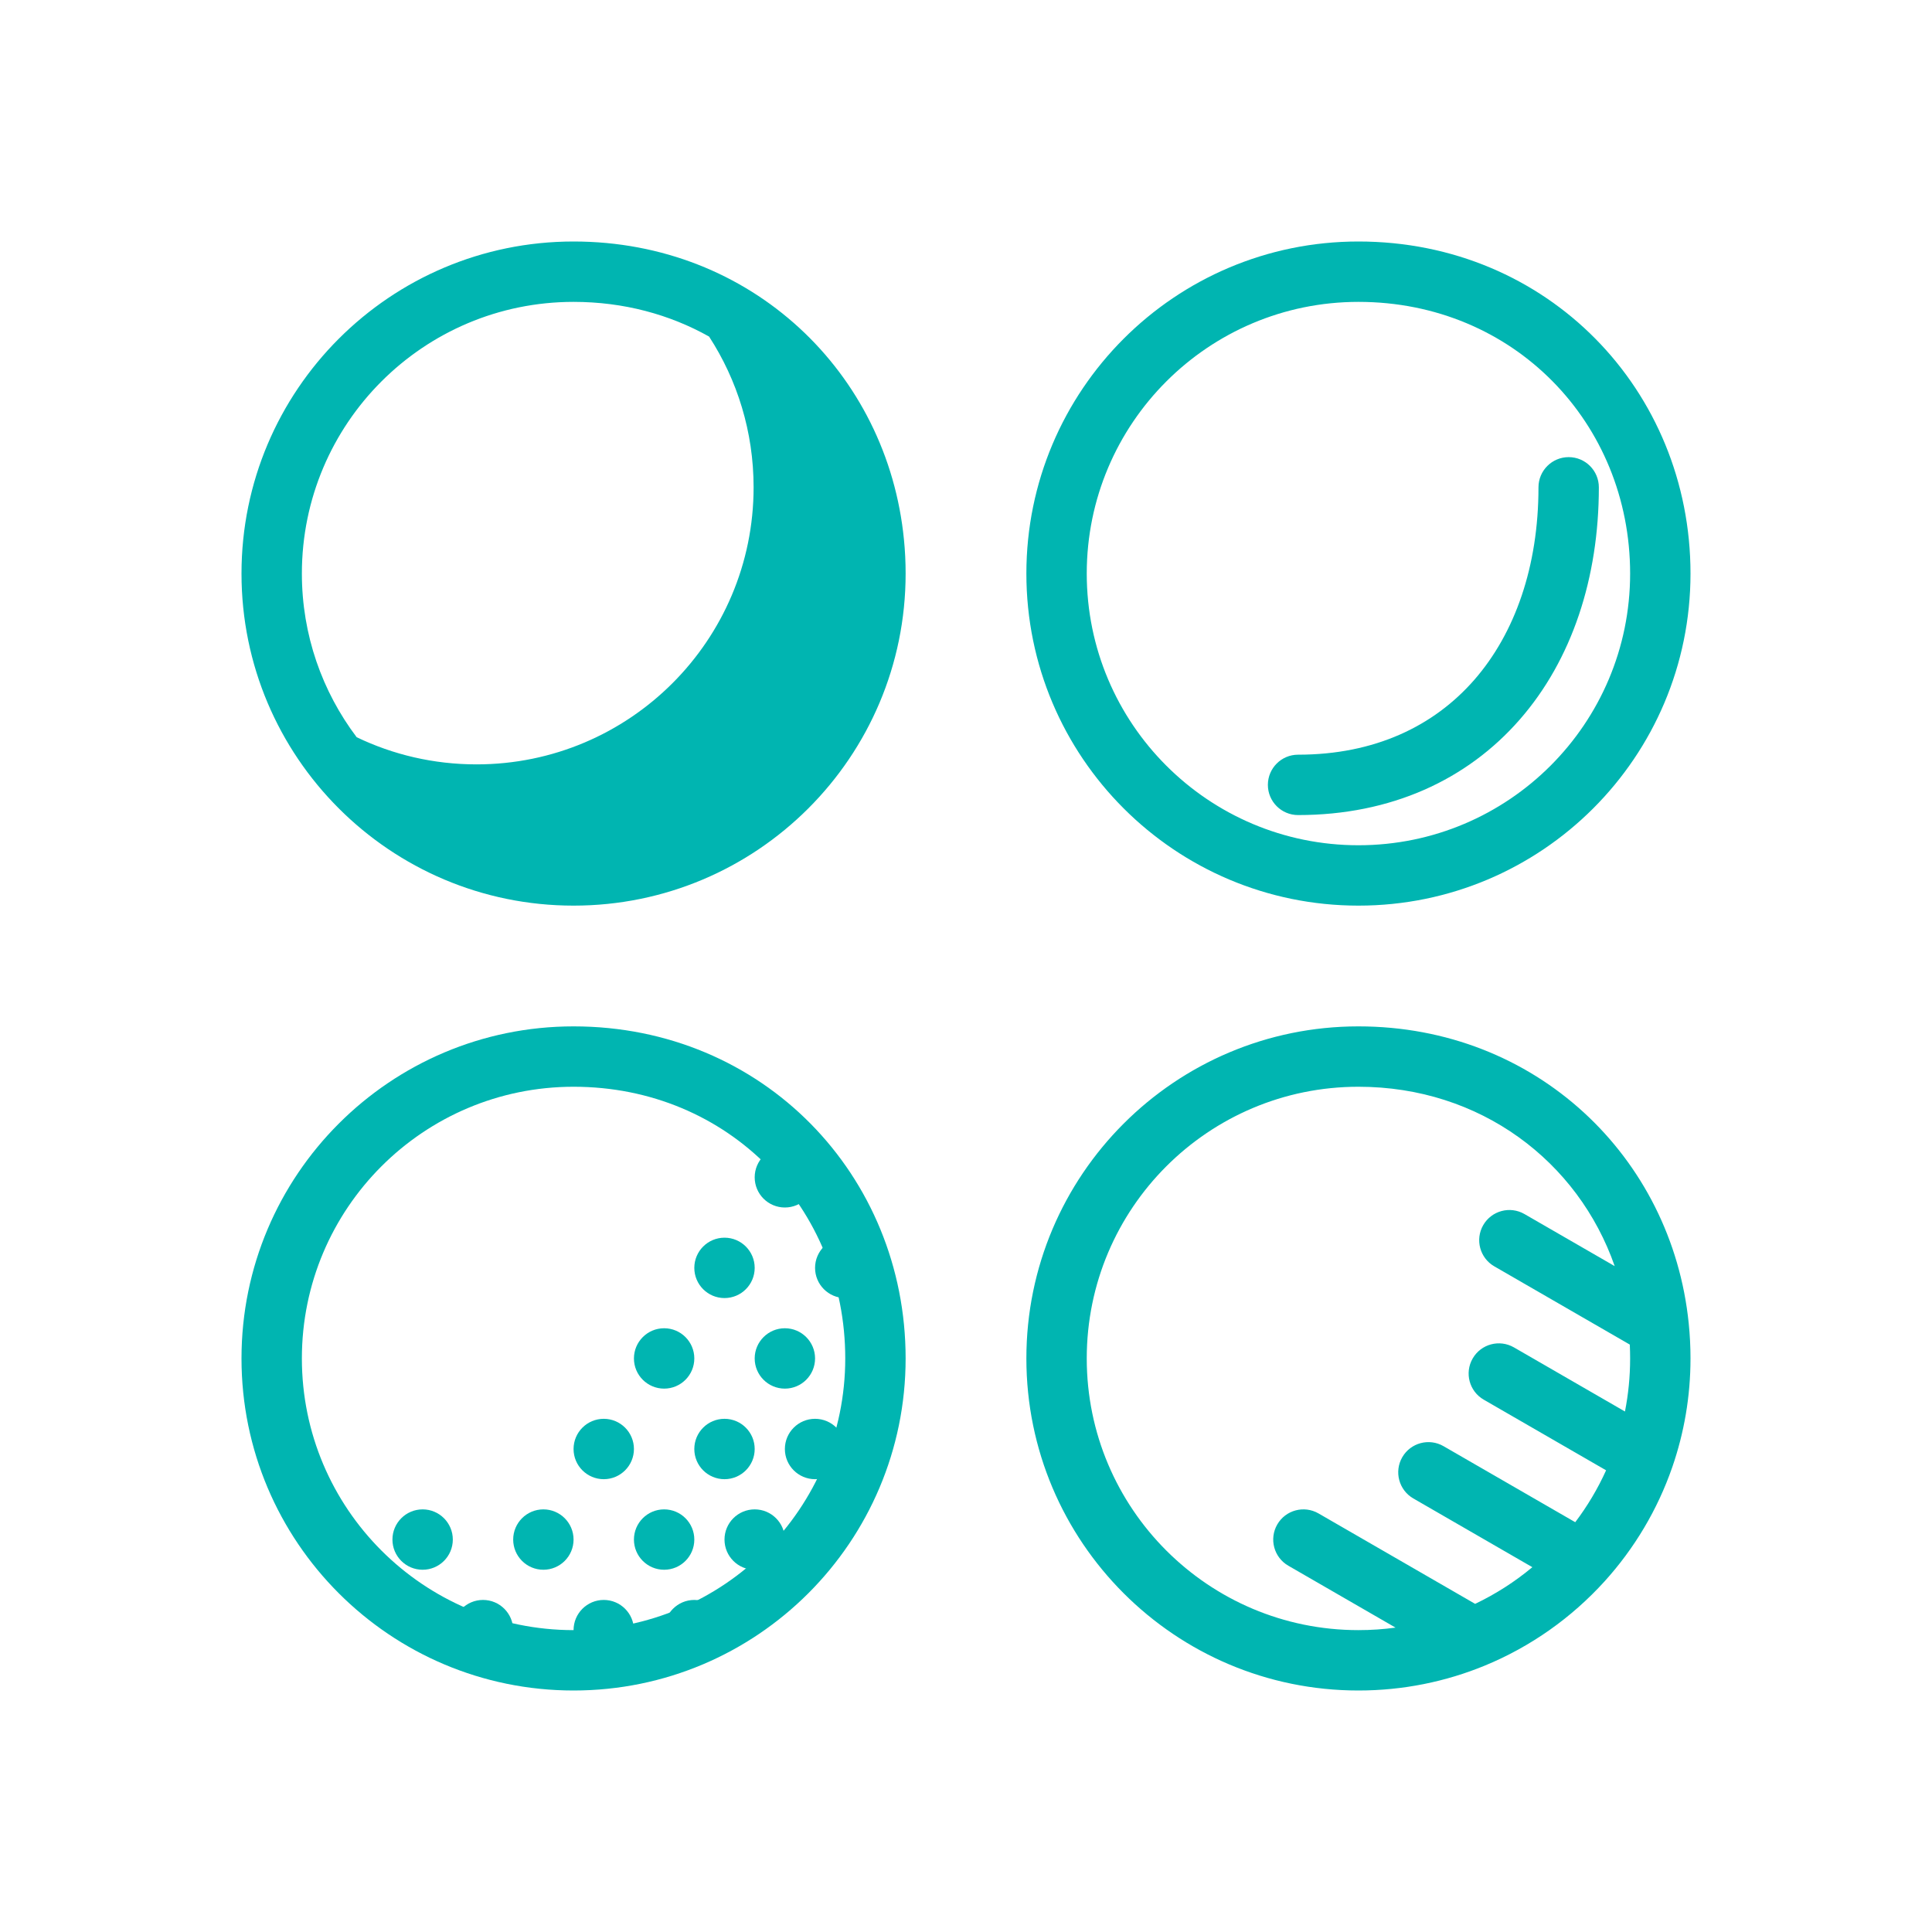
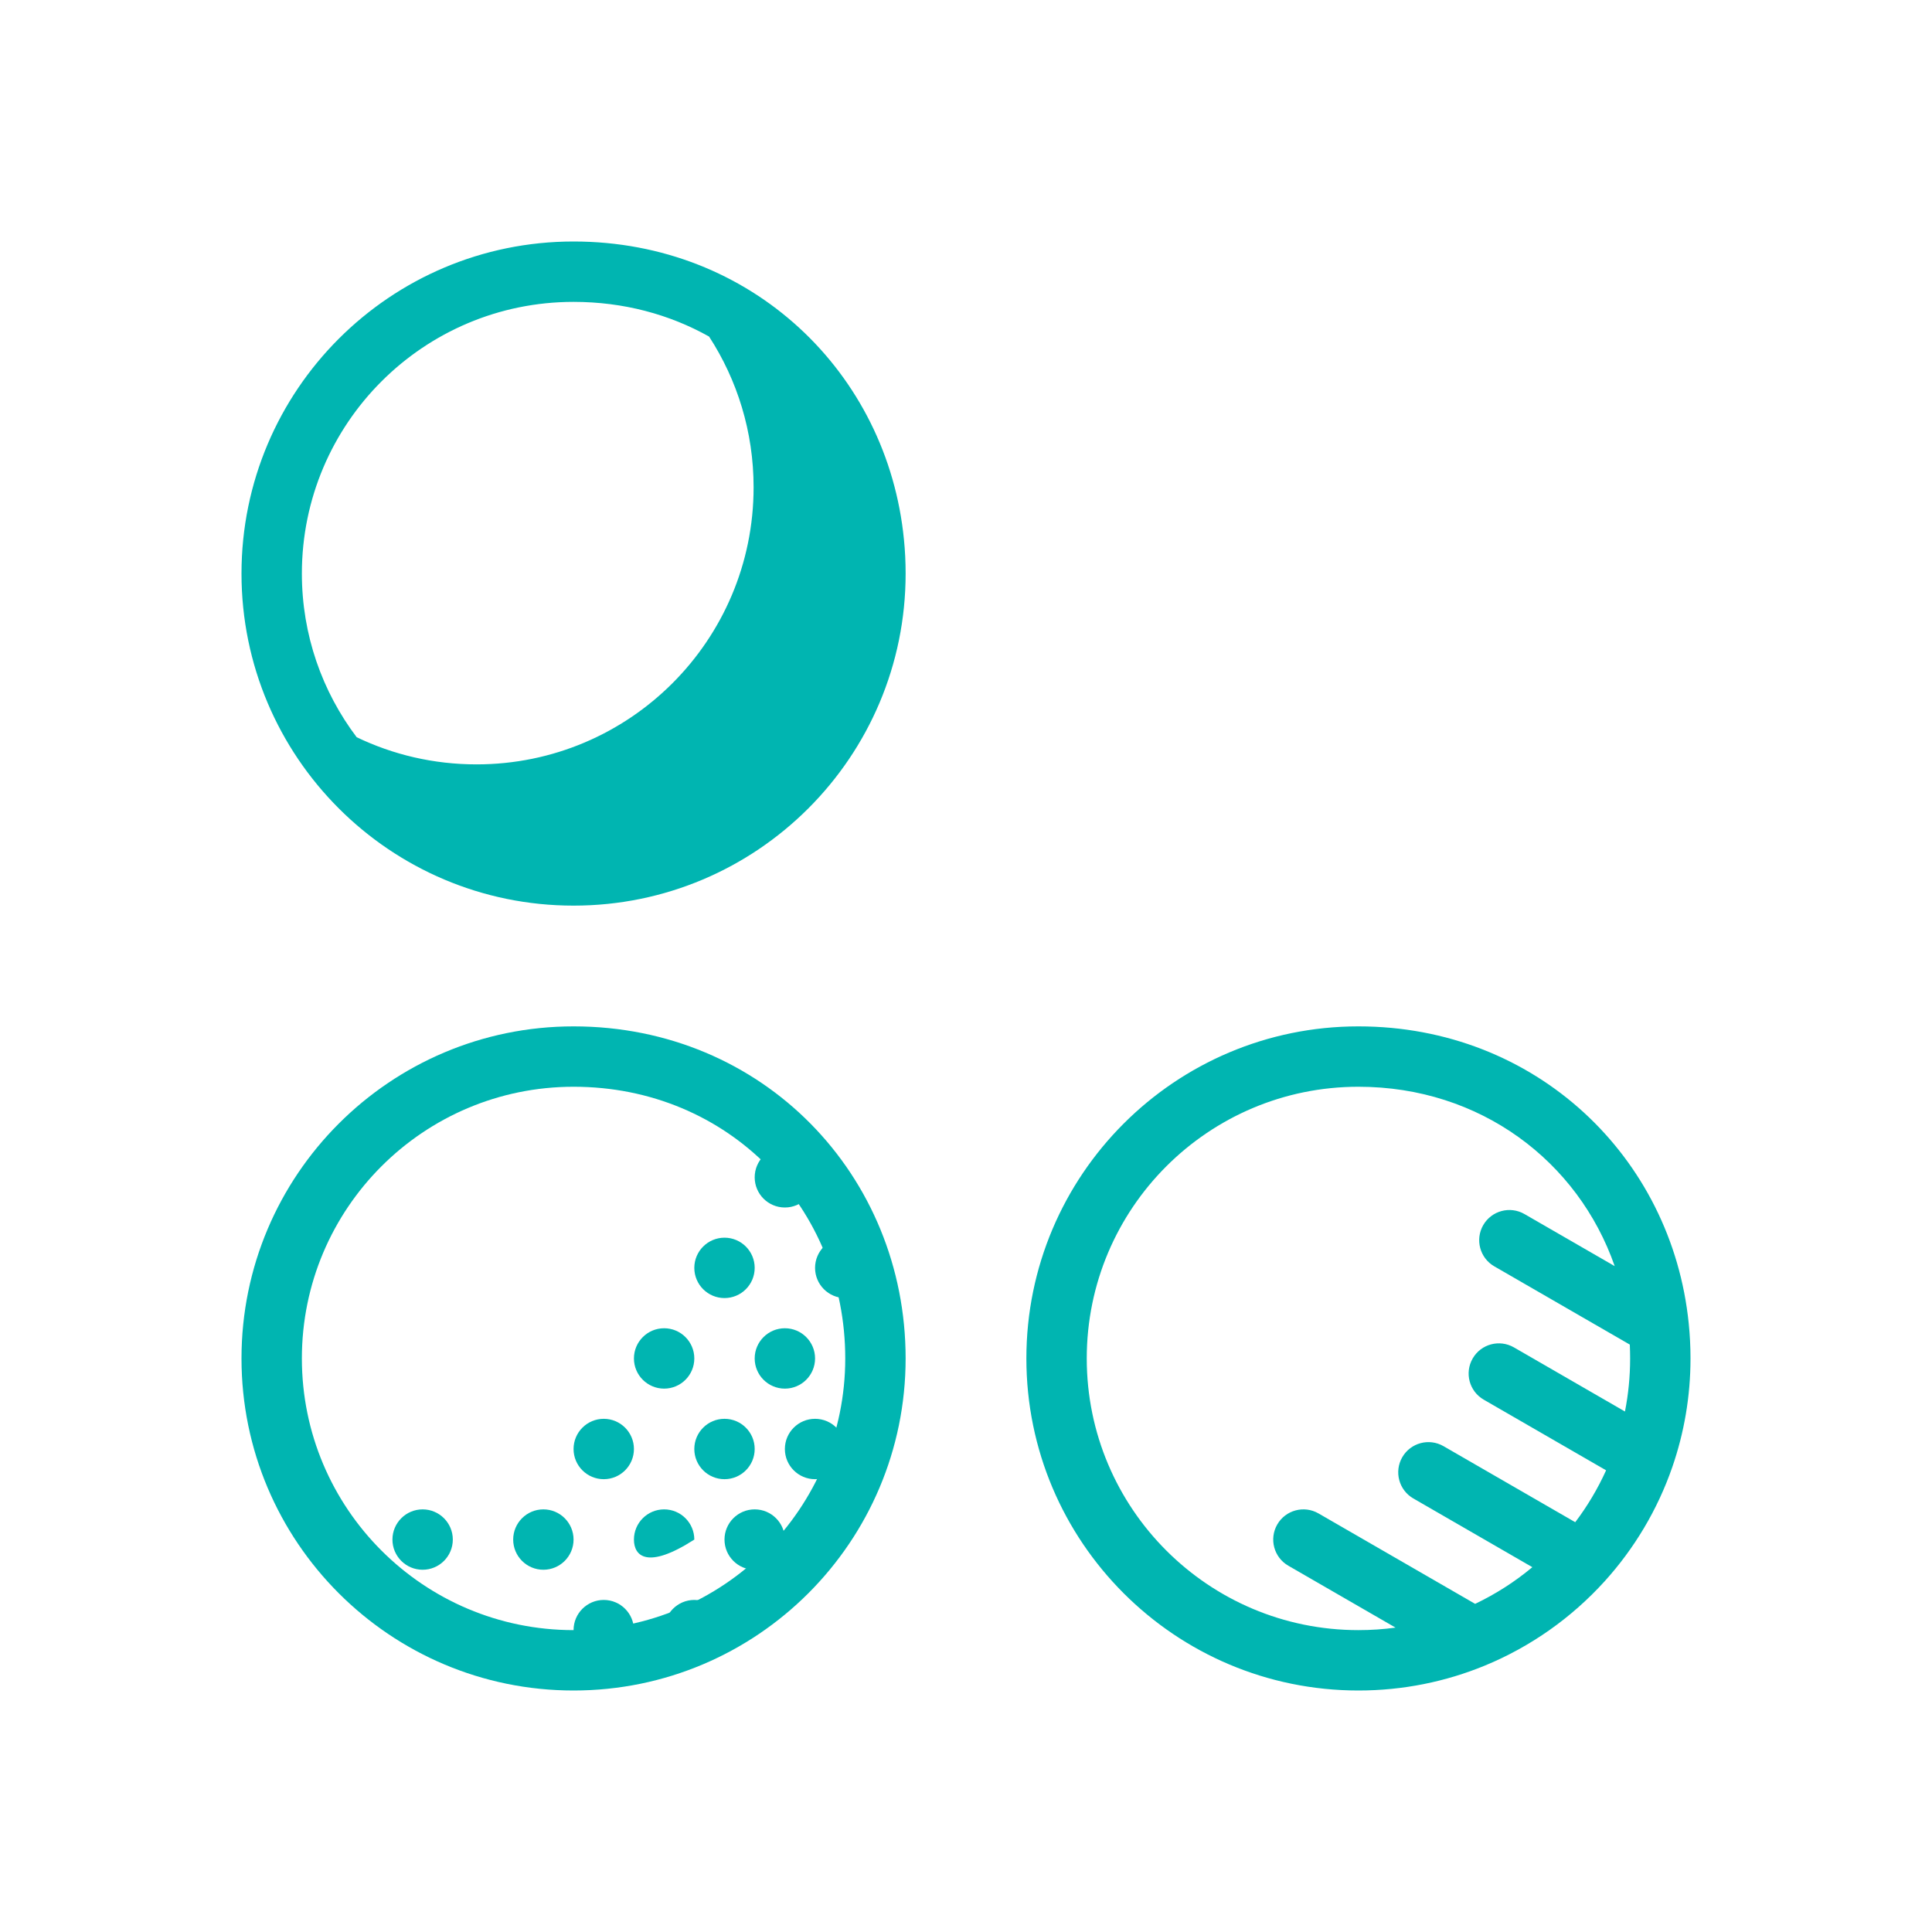
<svg xmlns="http://www.w3.org/2000/svg" width="64" height="64" viewBox="0 0 64 64" fill="none">
  <path d="M15.786 26.321C21.407 26.321 25.964 21.764 25.964 16.143C25.964 14.012 25.31 12.034 24.19 10.4C27.12 12.143 29 15.342 29 19C29 24.523 24.523 29 19 29C15.826 29 12.997 27.521 11.165 25.215C12.552 25.922 14.122 26.321 15.786 26.321Z" fill="#00B5B1" />
  <path fill-rule="evenodd" clip-rule="evenodd" d="M19 10C14.029 10 10 14.029 10 19C10 21.035 10.676 22.913 11.815 24.421C13.015 24.998 14.361 25.321 15.786 25.321C20.855 25.321 24.964 21.212 24.964 16.143C24.964 14.3 24.422 12.586 23.489 11.149C22.184 10.417 20.66 10 19 10ZM29.945 17.877C29.404 12.34 24.887 8 19 8C12.925 8 8 12.925 8 19C8 25.075 12.925 30 19 30C25.075 30 30 25.075 30 19C30 18.621 29.982 18.247 29.945 17.877ZM19 28C23.971 28 28 23.971 28 19C28 17.363 27.584 15.833 26.846 14.515C26.924 15.047 26.964 15.59 26.964 16.143C26.964 22.317 21.959 27.321 15.786 27.321C15.71 27.321 15.635 27.321 15.56 27.319C16.62 27.758 17.782 28 19 28Z" fill="#00B5B1" />
-   <path fill-rule="evenodd" clip-rule="evenodd" d="M45 10C40.029 10 36 14.029 36 19C36 23.971 40.029 28 45 28C49.971 28 54 23.971 54 19C54 14.017 50.15 10 45 10ZM34 19C34 12.925 38.925 8 45 8C51.279 8 56 12.938 56 19C56 25.075 51.075 30 45 30C38.925 30 34 25.075 34 19ZM51.964 15.143C52.517 15.143 52.964 15.591 52.964 16.143C52.964 19.146 52.071 21.86 50.343 23.837C48.603 25.83 46.081 27 43 27C42.448 27 42 26.552 42 26C42 25.448 42.448 25 43 25C45.541 25 47.5 24.052 48.837 22.522C50.187 20.976 50.964 18.761 50.964 16.143C50.964 15.591 51.412 15.143 51.964 15.143Z" fill="#00B5B1" />
  <path fill-rule="evenodd" clip-rule="evenodd" d="M19 36C14.029 36 10 40.029 10 45C10 49.971 14.029 54 19 54C23.971 54 28 49.971 28 45C28 40.017 24.149 36 19 36ZM8 45C8 38.925 12.925 34 19 34C25.279 34 30 38.938 30 45C30 51.075 25.075 56 19 56C12.925 56 8 51.075 8 45Z" fill="#00B5B1" />
  <path d="M25 42C25 42.552 24.552 43 24 43C23.448 43 23 42.552 23 42C23 41.448 23.448 41 24 41C24.552 41 25 41.448 25 42Z" fill="#00B5B1" />
  <path d="M27 39C27 39.552 26.552 40 26 40C25.448 40 25 39.552 25 39C25 38.448 25.448 38 26 38C26.552 38 27 38.448 27 39Z" fill="#00B5B1" />
  <path d="M29 42C29 42.552 28.552 43 28 43C27.448 43 27 42.552 27 42C27 41.448 27.448 41 28 41C28.552 41 29 41.448 29 42Z" fill="#00B5B1" />
  <path d="M28 48C28 48.552 27.552 49 27 49C26.448 49 26 48.552 26 48C26 47.448 26.448 47 27 47C27.552 47 28 47.448 28 48Z" fill="#00B5B1" />
  <path d="M27 45C27 45.552 26.552 46 26 46C25.448 46 25 45.552 25 45C25 44.448 25.448 44 26 44C26.552 44 27 44.448 27 45Z" fill="#00B5B1" />
  <path d="M23 45C23 45.552 22.552 46 22 46C21.448 46 21 45.552 21 45C21 44.448 21.448 44 22 44C22.552 44 23 44.448 23 45Z" fill="#00B5B1" />
  <path d="M26 51C26 51.552 25.552 52 25 52C24.448 52 24 51.552 24 51C24 50.448 24.448 50 25 50C25.552 50 26 50.448 26 51Z" fill="#00B5B1" />
  <path d="M25 48C25 48.552 24.552 49 24 49C23.448 49 23 48.552 23 48C23 47.448 23.448 47 24 47C24.552 47 25 47.448 25 48Z" fill="#00B5B1" />
  <path d="M21 48C21 48.552 20.552 49 20 49C19.448 49 19 48.552 19 48C19 47.448 19.448 47 20 47C20.552 47 21 47.448 21 48Z" fill="#00B5B1" />
-   <path d="M23 51C23 51.552 22.552 52 22 52C21.448 52 21 51.552 21 51C21 50.448 21.448 50 22 50C22.552 50 23 50.448 23 51Z" fill="#00B5B1" />
+   <path d="M23 51C21.448 52 21 51.552 21 51C21 50.448 21.448 50 22 50C22.552 50 23 50.448 23 51Z" fill="#00B5B1" />
  <path d="M19 51C19 51.552 18.552 52 18 52C17.448 52 17 51.552 17 51C17 50.448 17.448 50 18 50C18.552 50 19 50.448 19 51Z" fill="#00B5B1" />
  <path d="M21 54C21 54.552 20.552 55 20 55C19.448 55 19 54.552 19 54C19 53.448 19.448 53 20 53C20.552 53 21 53.448 21 54Z" fill="#00B5B1" />
  <path d="M24 54C24 54.552 23.552 55 23 55C22.448 55 22 54.552 22 54C22 53.448 22.448 53 23 53C23.552 53 24 53.448 24 54Z" fill="#00B5B1" />
  <path d="M15 51C15 51.552 14.552 52 14 52C13.448 52 13 51.552 13 51C13 50.448 13.448 50 14 50C14.552 50 15 50.448 15 51Z" fill="#00B5B1" />
-   <path d="M17 54C17 54.552 16.552 55 16 55C15.448 55 15 54.552 15 54C15 53.448 15.448 53 16 53C16.552 53 17 53.448 17 54Z" fill="#00B5B1" />
  <path fill-rule="evenodd" clip-rule="evenodd" d="M45 36C40.029 36 36 40.029 36 45C36 49.971 40.029 54 45 54C45.417 54 45.828 53.972 46.229 53.917L42.677 51.866C42.199 51.59 42.035 50.978 42.311 50.5C42.587 50.022 43.199 49.858 43.677 50.134L48.866 53.13C49.549 52.804 50.186 52.395 50.761 51.915L46.818 49.638C46.34 49.362 46.176 48.75 46.452 48.272C46.728 47.794 47.34 47.63 47.818 47.906L52.182 50.425C52.583 49.895 52.927 49.319 53.204 48.706L49.151 46.366C48.672 46.09 48.508 45.478 48.785 45C49.061 44.522 49.672 44.358 50.151 44.634L53.829 46.758C53.941 46.19 54 45.602 54 45C54 44.846 53.996 44.693 53.989 44.541L49.5 41.949C49.022 41.673 48.858 41.061 49.134 40.583C49.41 40.105 50.022 39.941 50.5 40.217L53.489 41.942C52.28 38.474 49.043 36 45 36ZM34 45C34 38.925 38.925 34 45 34C50.868 34 55.382 38.315 55.941 43.838C55.98 44.22 56 44.608 56 45C56 46.259 55.788 47.47 55.397 48.599C54.907 50.015 54.137 51.299 53.153 52.385C52.064 53.586 50.712 54.547 49.187 55.175C47.895 55.707 46.481 56 45 56C38.925 56 34 51.075 34 45Z" fill="#00B5B1" />
</svg>